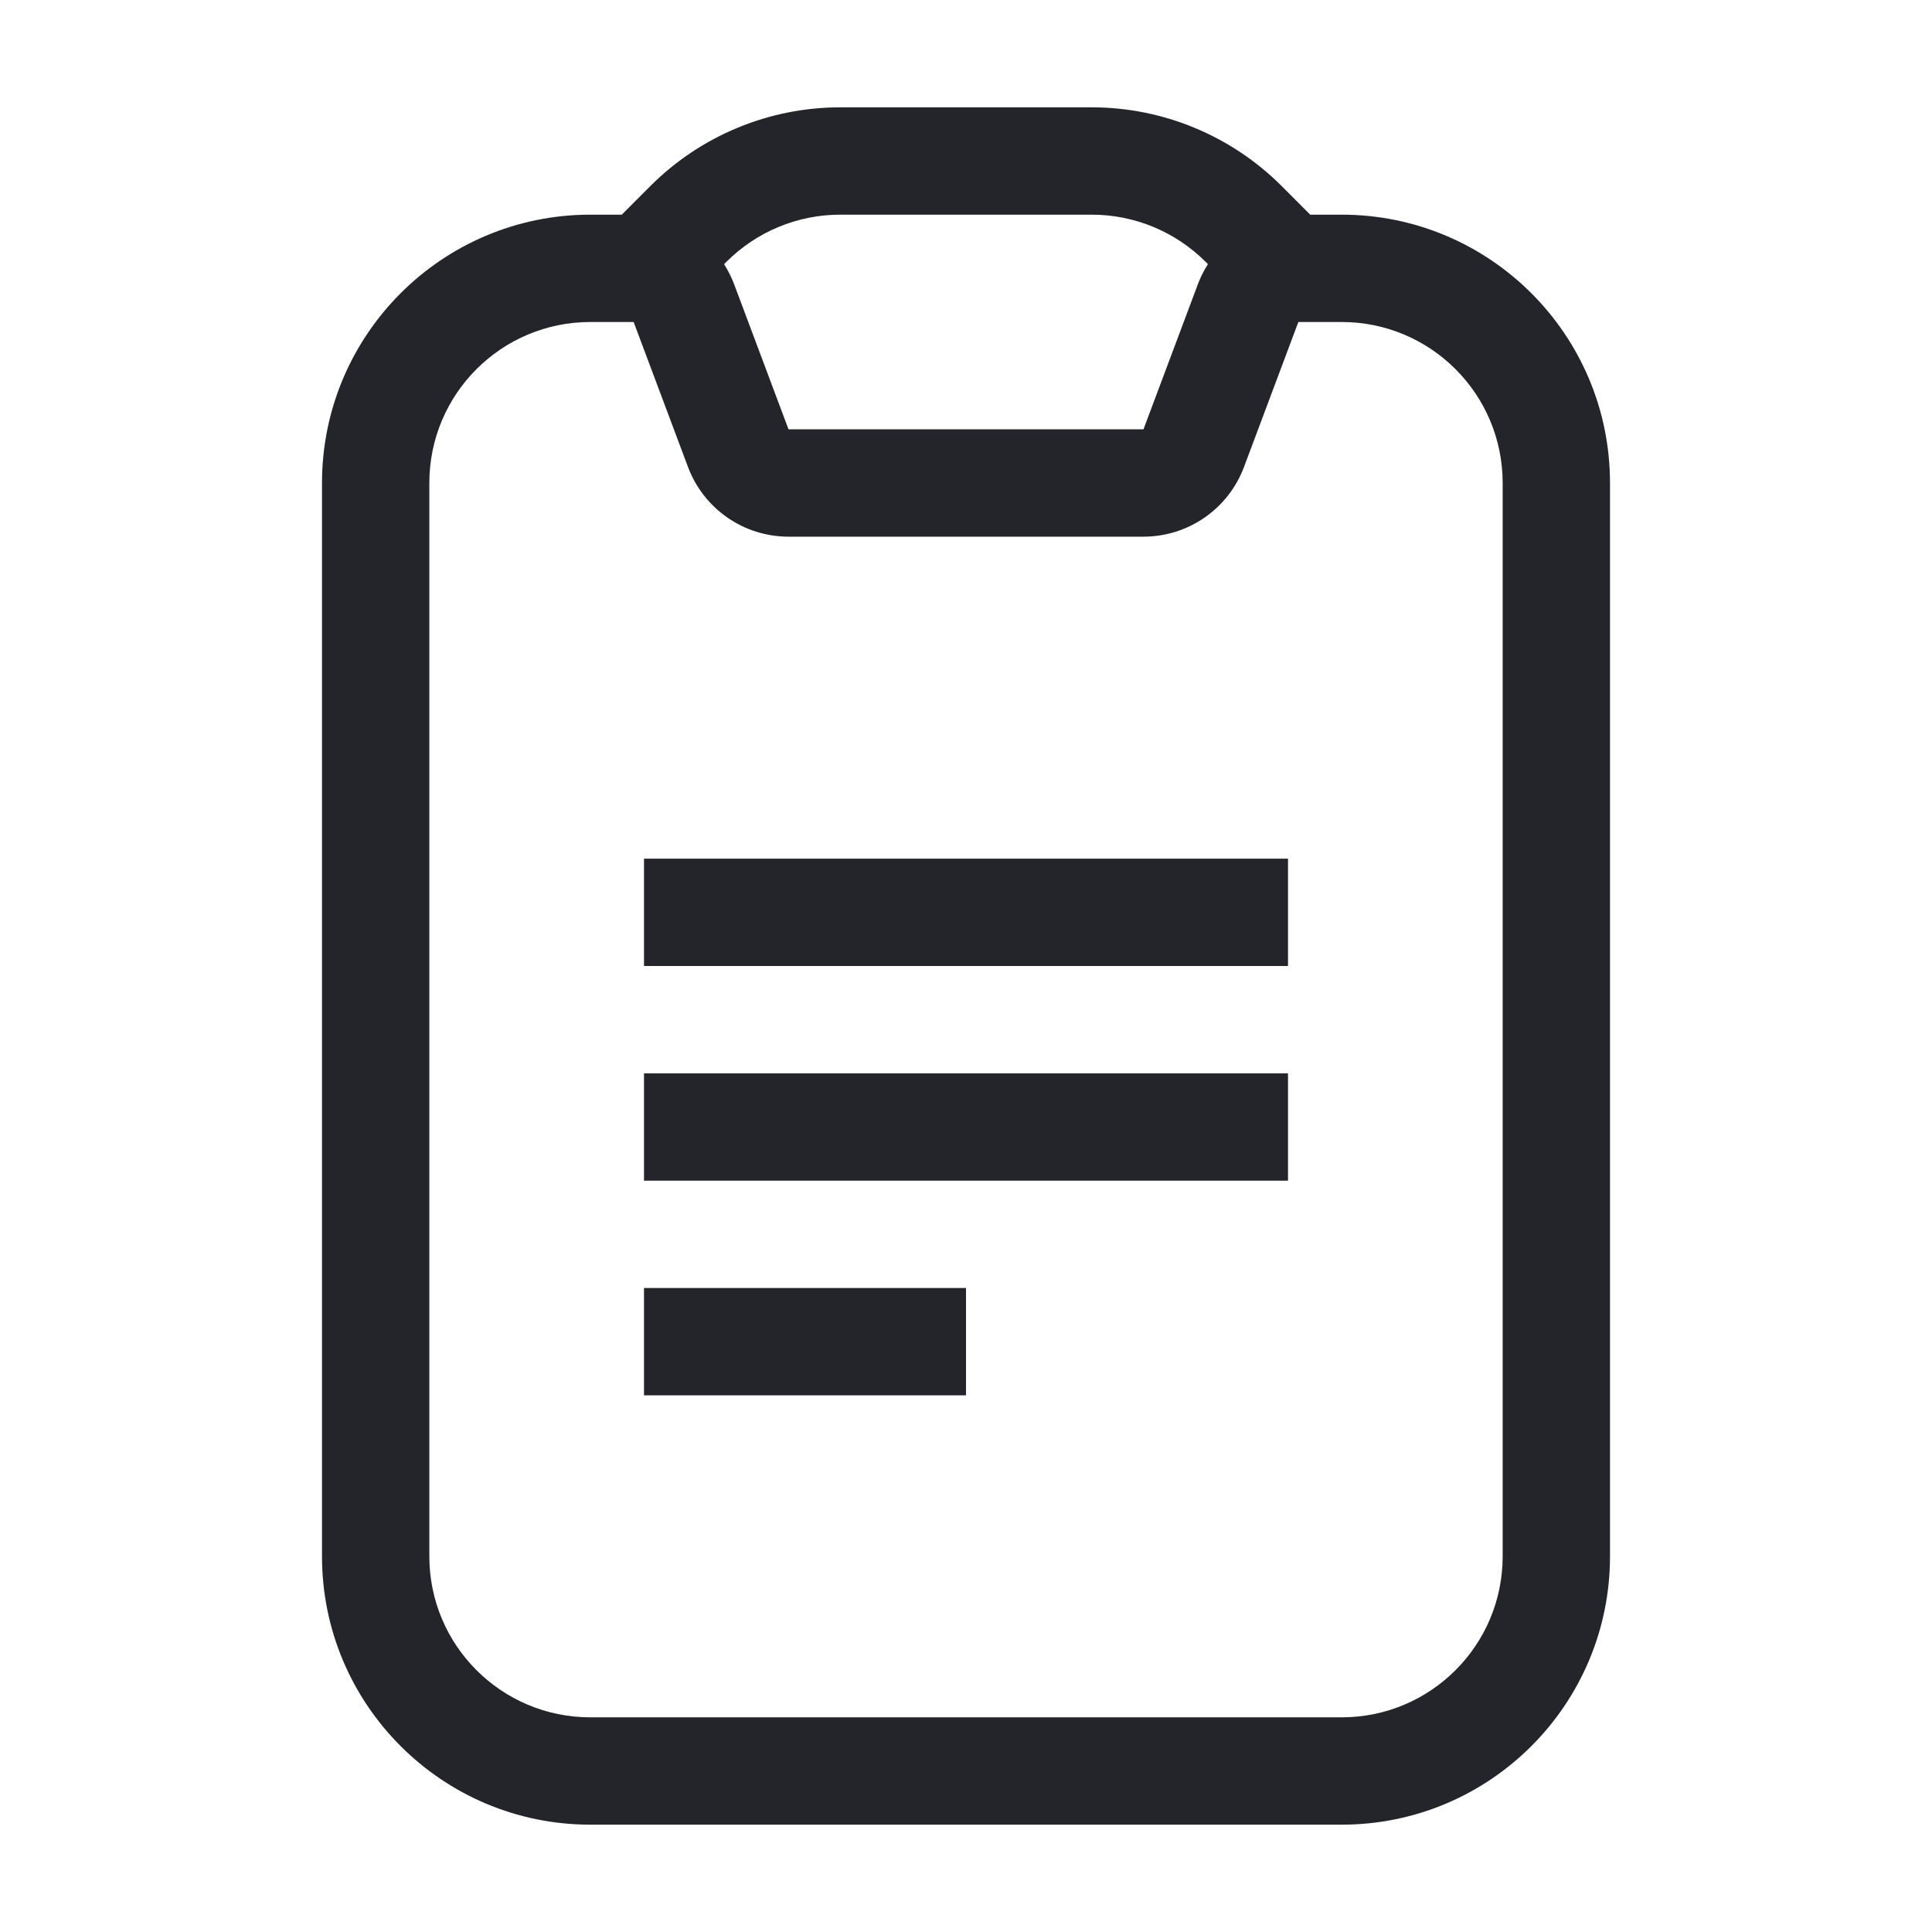
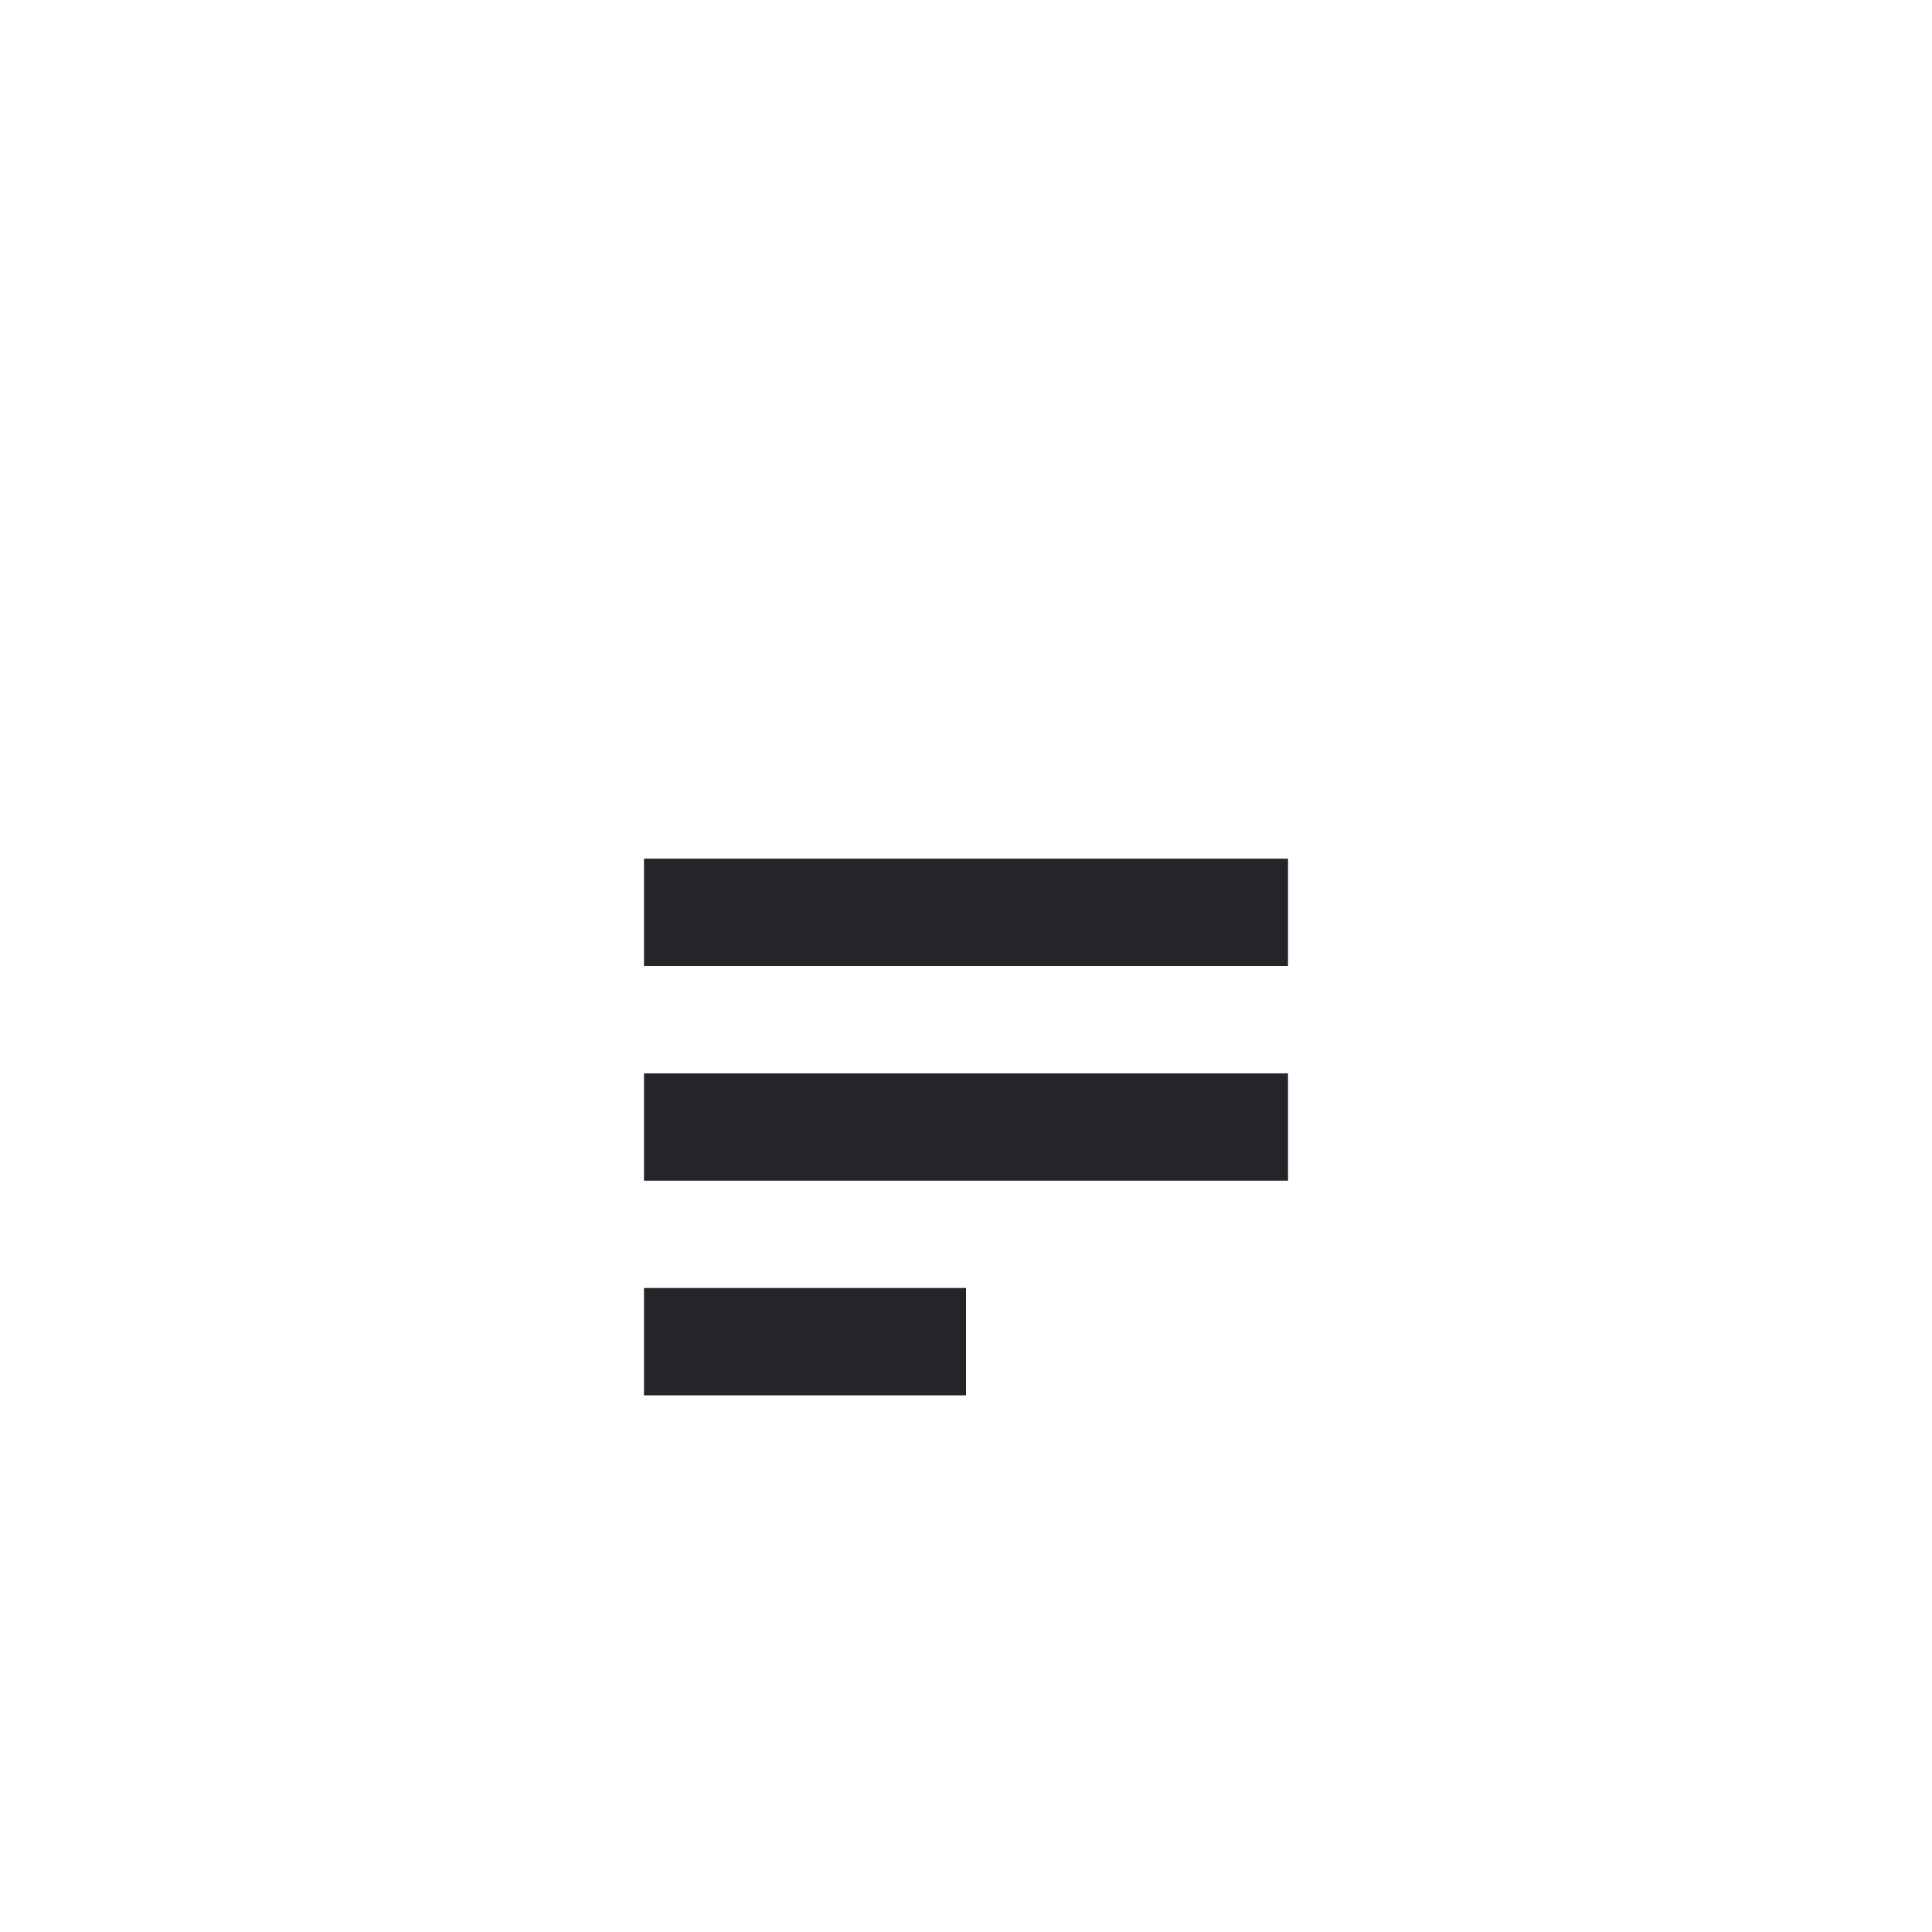
<svg xmlns="http://www.w3.org/2000/svg" width="36" height="36" viewBox="0 0 36 36" fill="none">
  <path d="M12 18H24V16H12V18Z" fill="#24242B" />
  <path d="M24 22H12V20H24V22Z" fill="#24242B" />
  <path d="M12 26H18V24H12V26Z" fill="#24242B" />
-   <path fill-rule="evenodd" clip-rule="evenodd" d="M12.121 3.464L11.586 4H11C8.239 4 6 6.239 6 9V29C6 31.761 8.239 34 11 34H25C27.761 34 30 31.761 30 29V9C30 6.239 27.761 4 25 4H24.414L23.879 3.464C22.941 2.527 21.669 2 20.343 2H15.657C14.331 2 13.059 2.527 12.121 3.464ZM15.657 4C14.861 4 14.098 4.316 13.536 4.879L13.492 4.922C13.566 5.039 13.63 5.165 13.68 5.298L14.693 8H21.307L22.32 5.298C22.37 5.164 22.433 5.039 22.508 4.922L22.465 4.879C21.902 4.316 21.139 4 20.343 4H15.657ZM11 6C9.343 6 8 7.343 8 9V29C8 30.657 9.343 32 11 32H25C26.657 32 28 30.657 28 29V9C28 7.343 26.657 6 25 6H24.193L23.18 8.702C22.887 9.483 22.141 10 21.307 10H14.693C13.859 10 13.113 9.483 12.82 8.702L11.807 6H11Z" fill="#24242B" />
</svg>